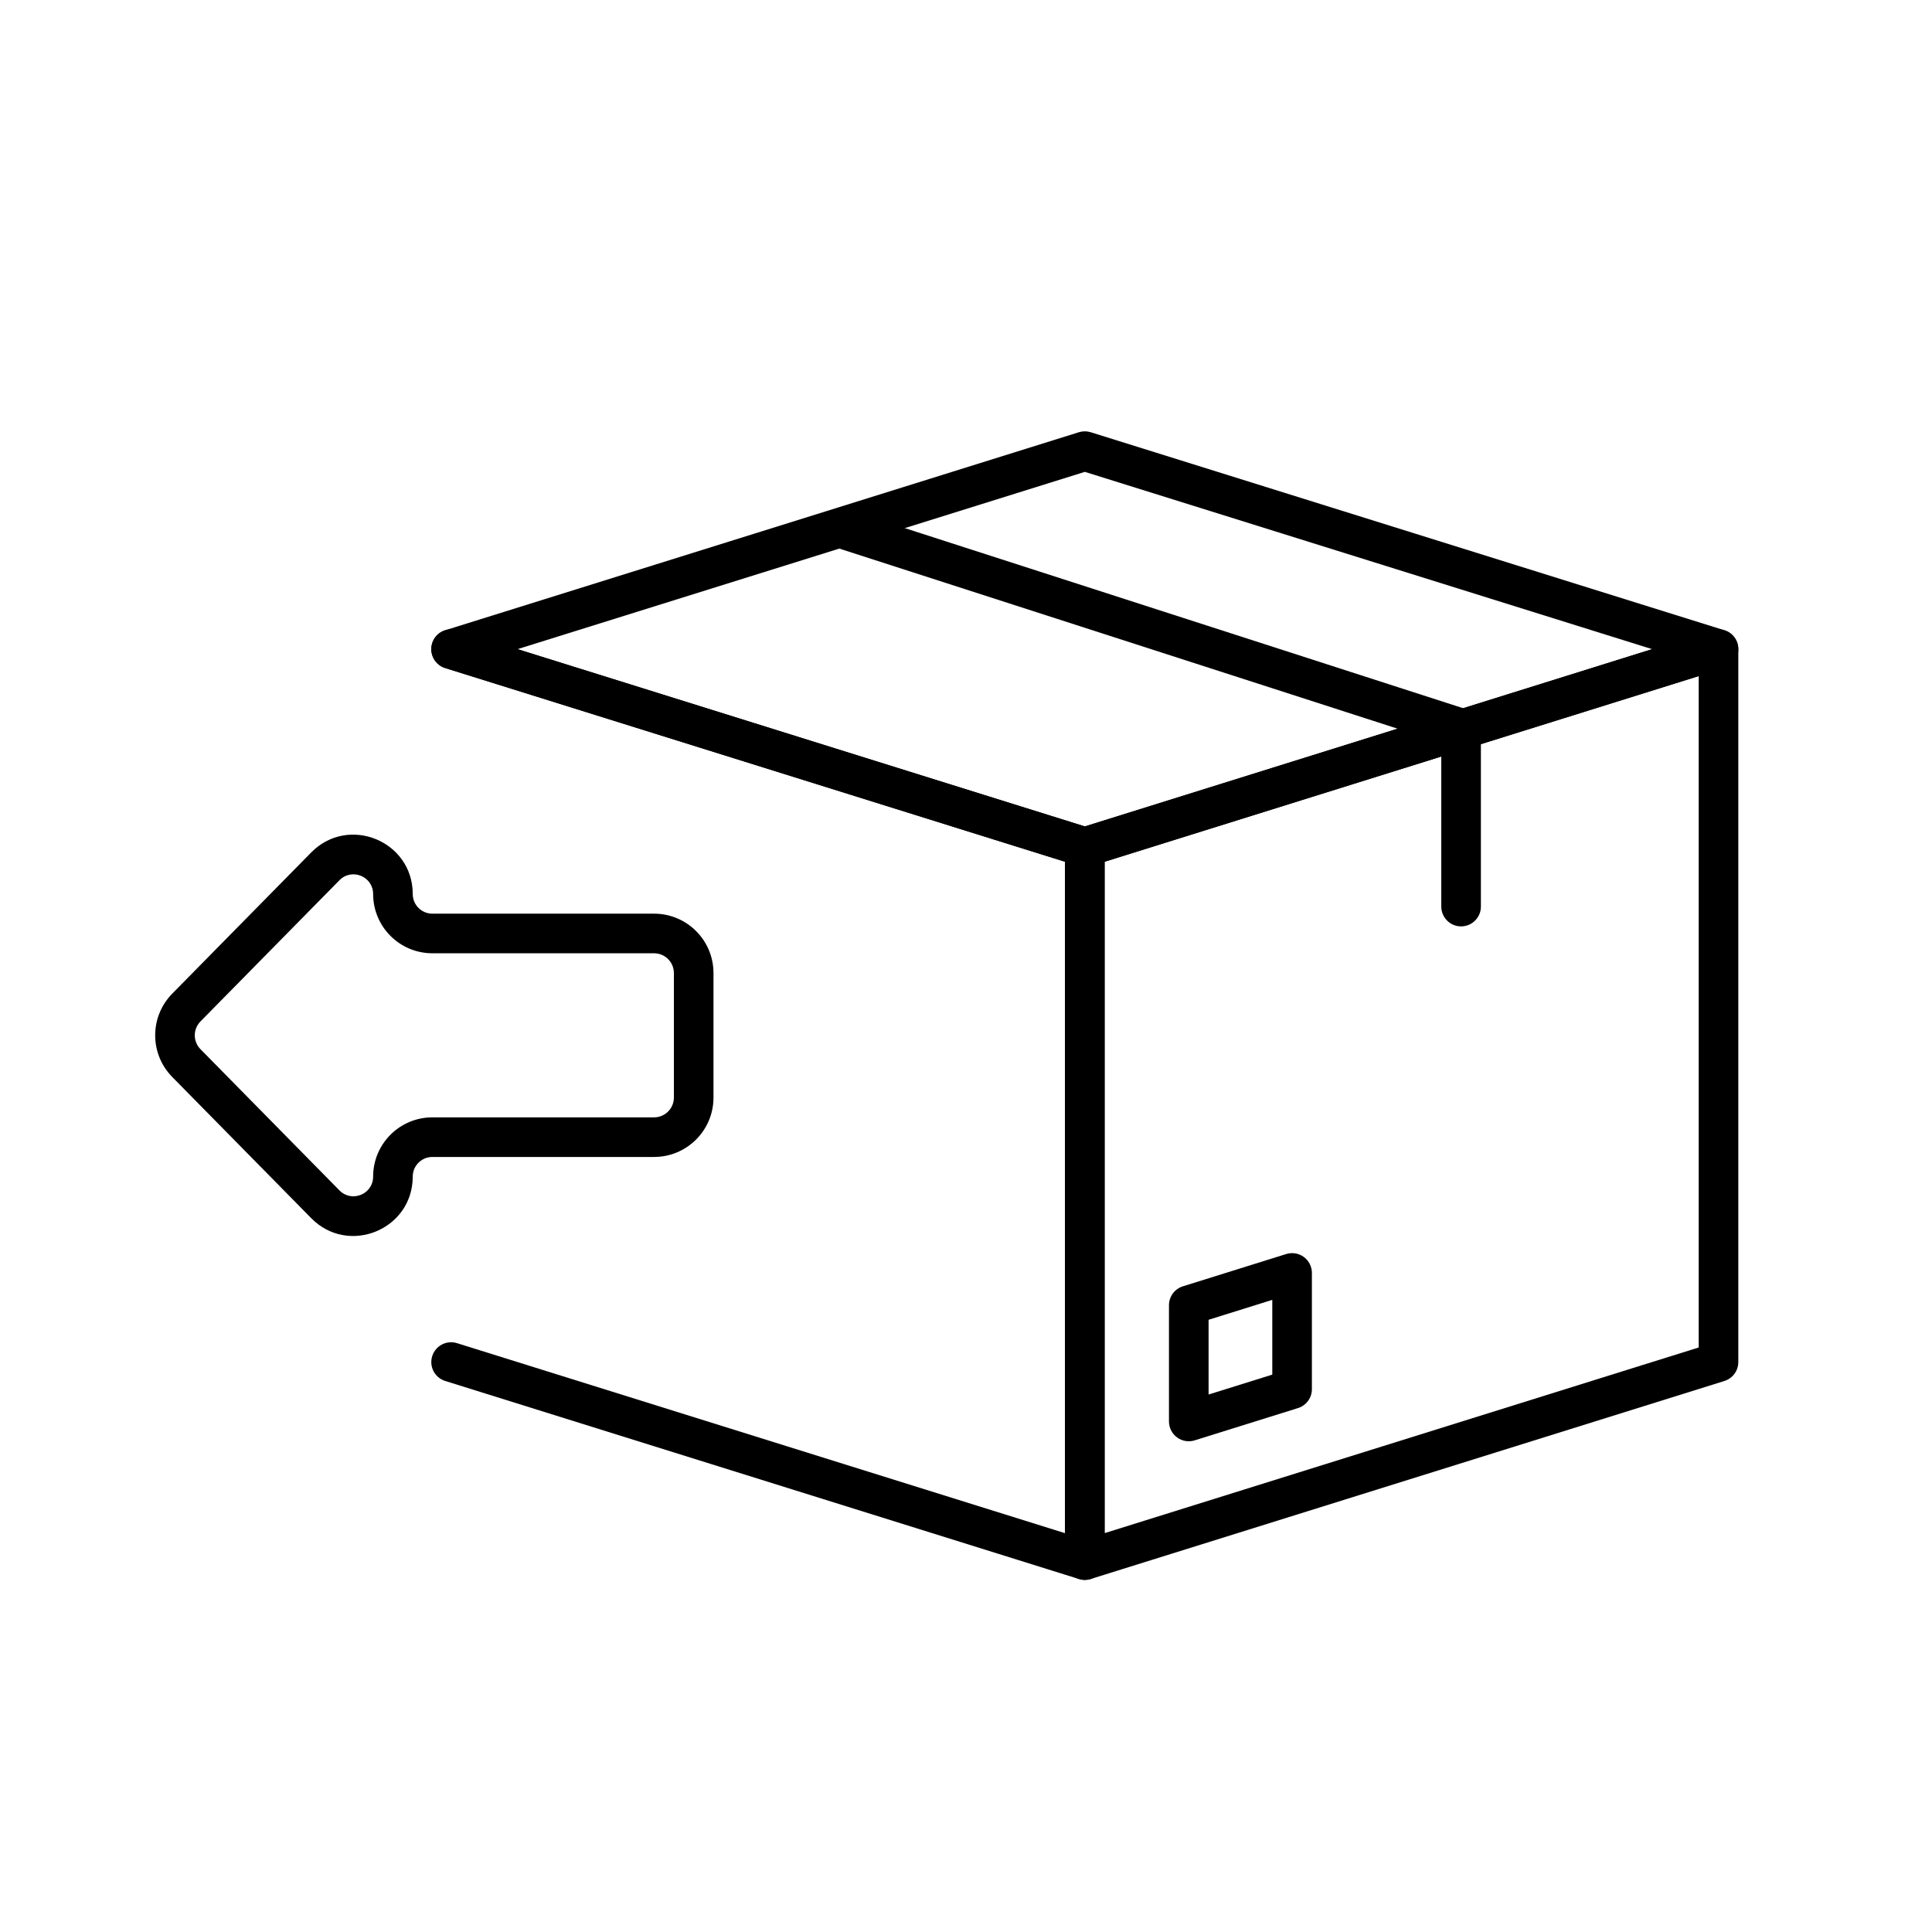
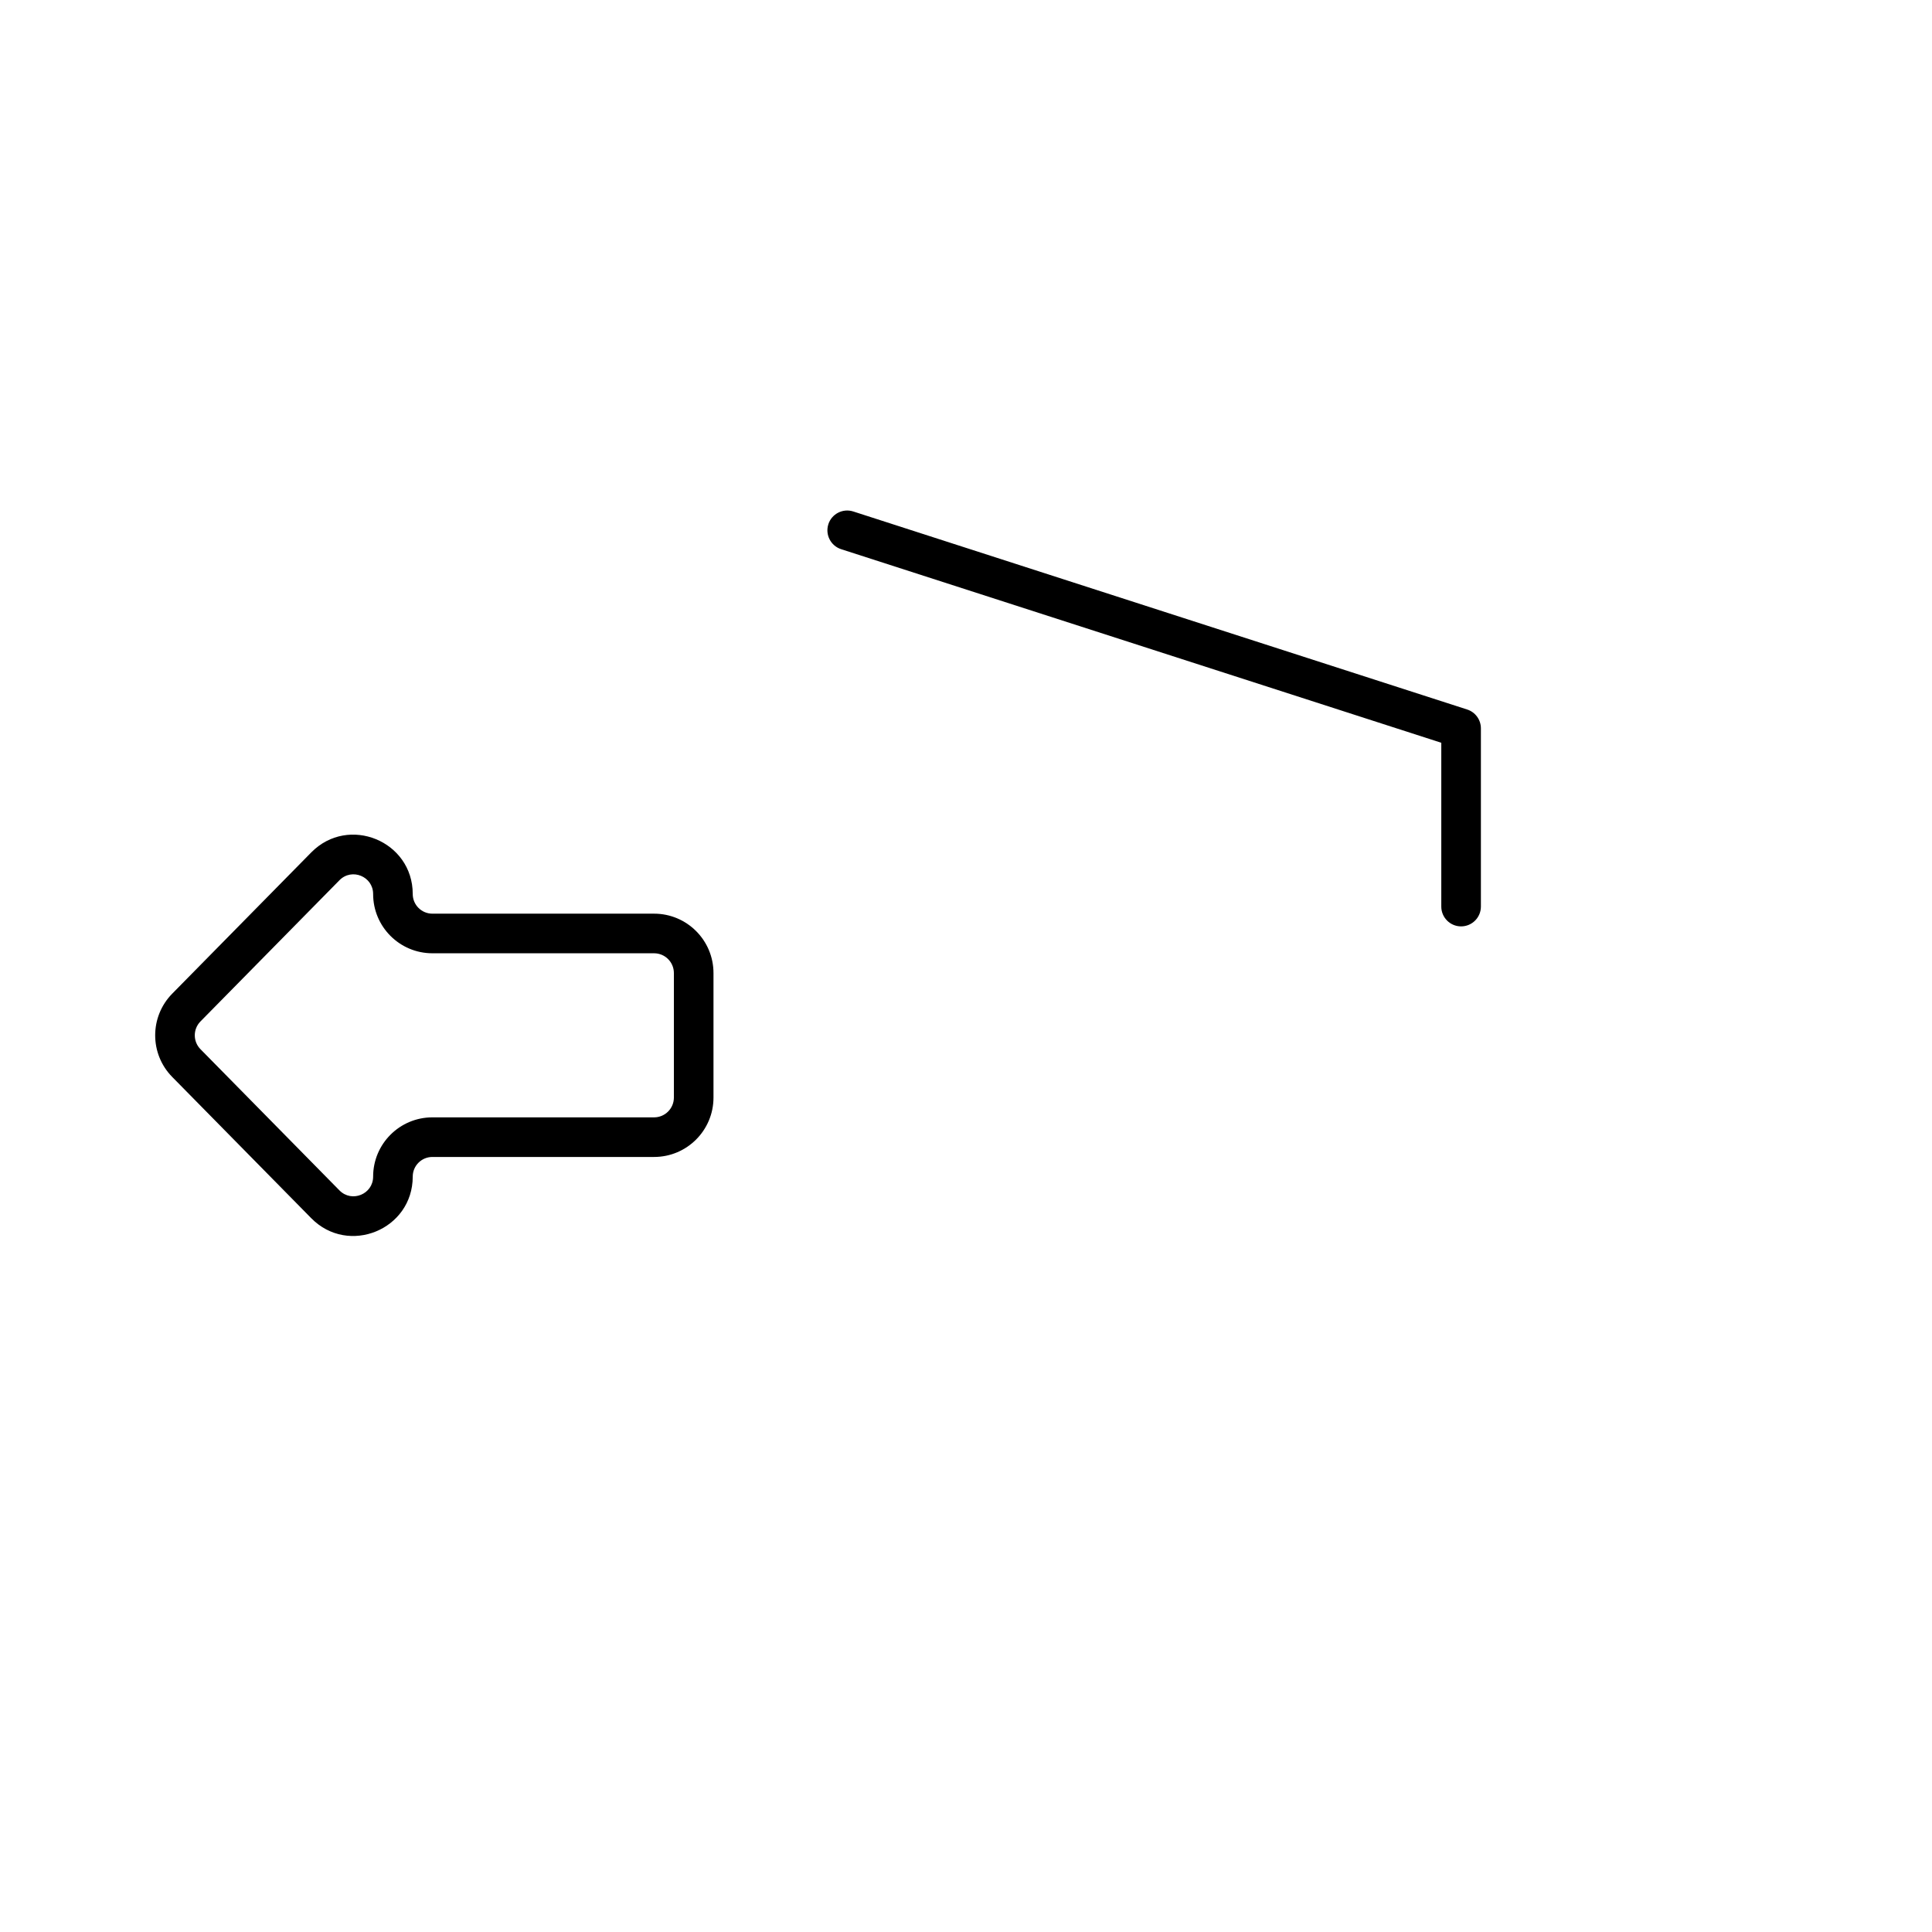
<svg xmlns="http://www.w3.org/2000/svg" fill="#000000" width="800px" height="800px" version="1.1" viewBox="144 144 512 512">
  <g fill-rule="evenodd">
-     <path d="m433.05 373.52c-1.02 0.32-2.109 0.32-3.129 0l-167.94-52.48c-2.191-0.684-3.684-2.715-3.684-5.008 0-2.297 1.492-4.324 3.684-5.008l167.94-52.48c1.02-0.32 2.109-0.32 3.129 0l167.94 52.48c2.191 0.684 3.684 2.711 3.684 5.008 0 2.293-1.492 4.324-3.684 5.008zm148.78-57.488-150.34-46.984-150.34 46.984 150.34 46.98z" />
-     <path d="m602.53 311.8c-1.344-0.988-3.078-1.277-4.672-0.777l-167.94 52.477c-2.191 0.688-3.684 2.715-3.684 5.012v188.93c0 1.672 0.793 3.242 2.141 4.231 1.344 0.988 3.078 1.277 4.672 0.781l167.94-52.48c2.191-0.688 3.684-2.715 3.684-5.012v-188.93c0-1.672-0.797-3.238-2.141-4.231zm-8.355 11.367v177.93l-157.44 49.199v-177.93z" />
-     <path d="m258.54 314.46c0.863-2.766 3.809-4.309 6.574-3.441l167.94 52.477c2.191 0.688 3.68 2.715 3.68 5.012v188.93c0 1.672-0.793 3.242-2.137 4.231-1.348 0.988-3.082 1.277-4.676 0.781l-167.94-52.48c-2.766-0.863-4.309-3.809-3.441-6.574 0.863-2.766 3.809-4.309 6.574-3.445l161.12 50.352v-177.93l-164.25-51.328c-2.766-0.863-4.309-3.809-3.441-6.574z" />
    <path d="m363.52 282.93c0.891-2.758 3.848-4.273 6.606-3.383l162.69 52.48c2.168 0.699 3.637 2.719 3.637 4.996v47.23c0 2.898-2.352 5.25-5.25 5.25-2.898 0-5.246-2.352-5.246-5.25v-43.41l-159.05-51.305c-2.758-0.891-4.269-3.852-3.383-6.609z" />
    <path d="m197.13 422.05c-2.012-2.039-2.012-5.32 0-7.363l36.832-37.418c3.269-3.32 8.922-1.008 8.922 3.652 0 8.676 7.031 15.707 15.703 15.707h58.754c2.898 0 5.246 2.348 5.246 5.25v32.984c0 2.898-2.348 5.25-5.246 5.25h-58.754c-8.672 0-15.703 7.031-15.703 15.703 0 4.66-5.652 6.977-8.922 3.656zm-7.481-14.727c-6.031 6.129-6.031 15.965 0 22.09l36.832 37.422c9.859 10.012 26.898 3.035 26.898-11.02 0-2.875 2.332-5.207 5.207-5.207h58.754c8.695 0 15.742-7.051 15.742-15.746v-32.984c0-8.699-7.047-15.746-15.742-15.746h-58.754c-2.875 0-5.207-2.332-5.207-5.211 0-14.051-17.039-21.027-26.898-11.016z" />
-     <path d="m489.53 477.11c-1.348-0.988-3.082-1.277-4.676-0.777l-27.379 8.555c-2.191 0.684-3.684 2.715-3.684 5.008v30.805c0 1.668 0.793 3.238 2.141 4.227 1.344 0.992 3.078 1.281 4.672 0.781l27.383-8.555c2.191-0.684 3.68-2.715 3.68-5.008v-30.805c0-1.672-0.793-3.238-2.137-4.231zm-8.359 11.367v19.809l-16.883 5.277v-19.809z" />
  </g>
</svg>